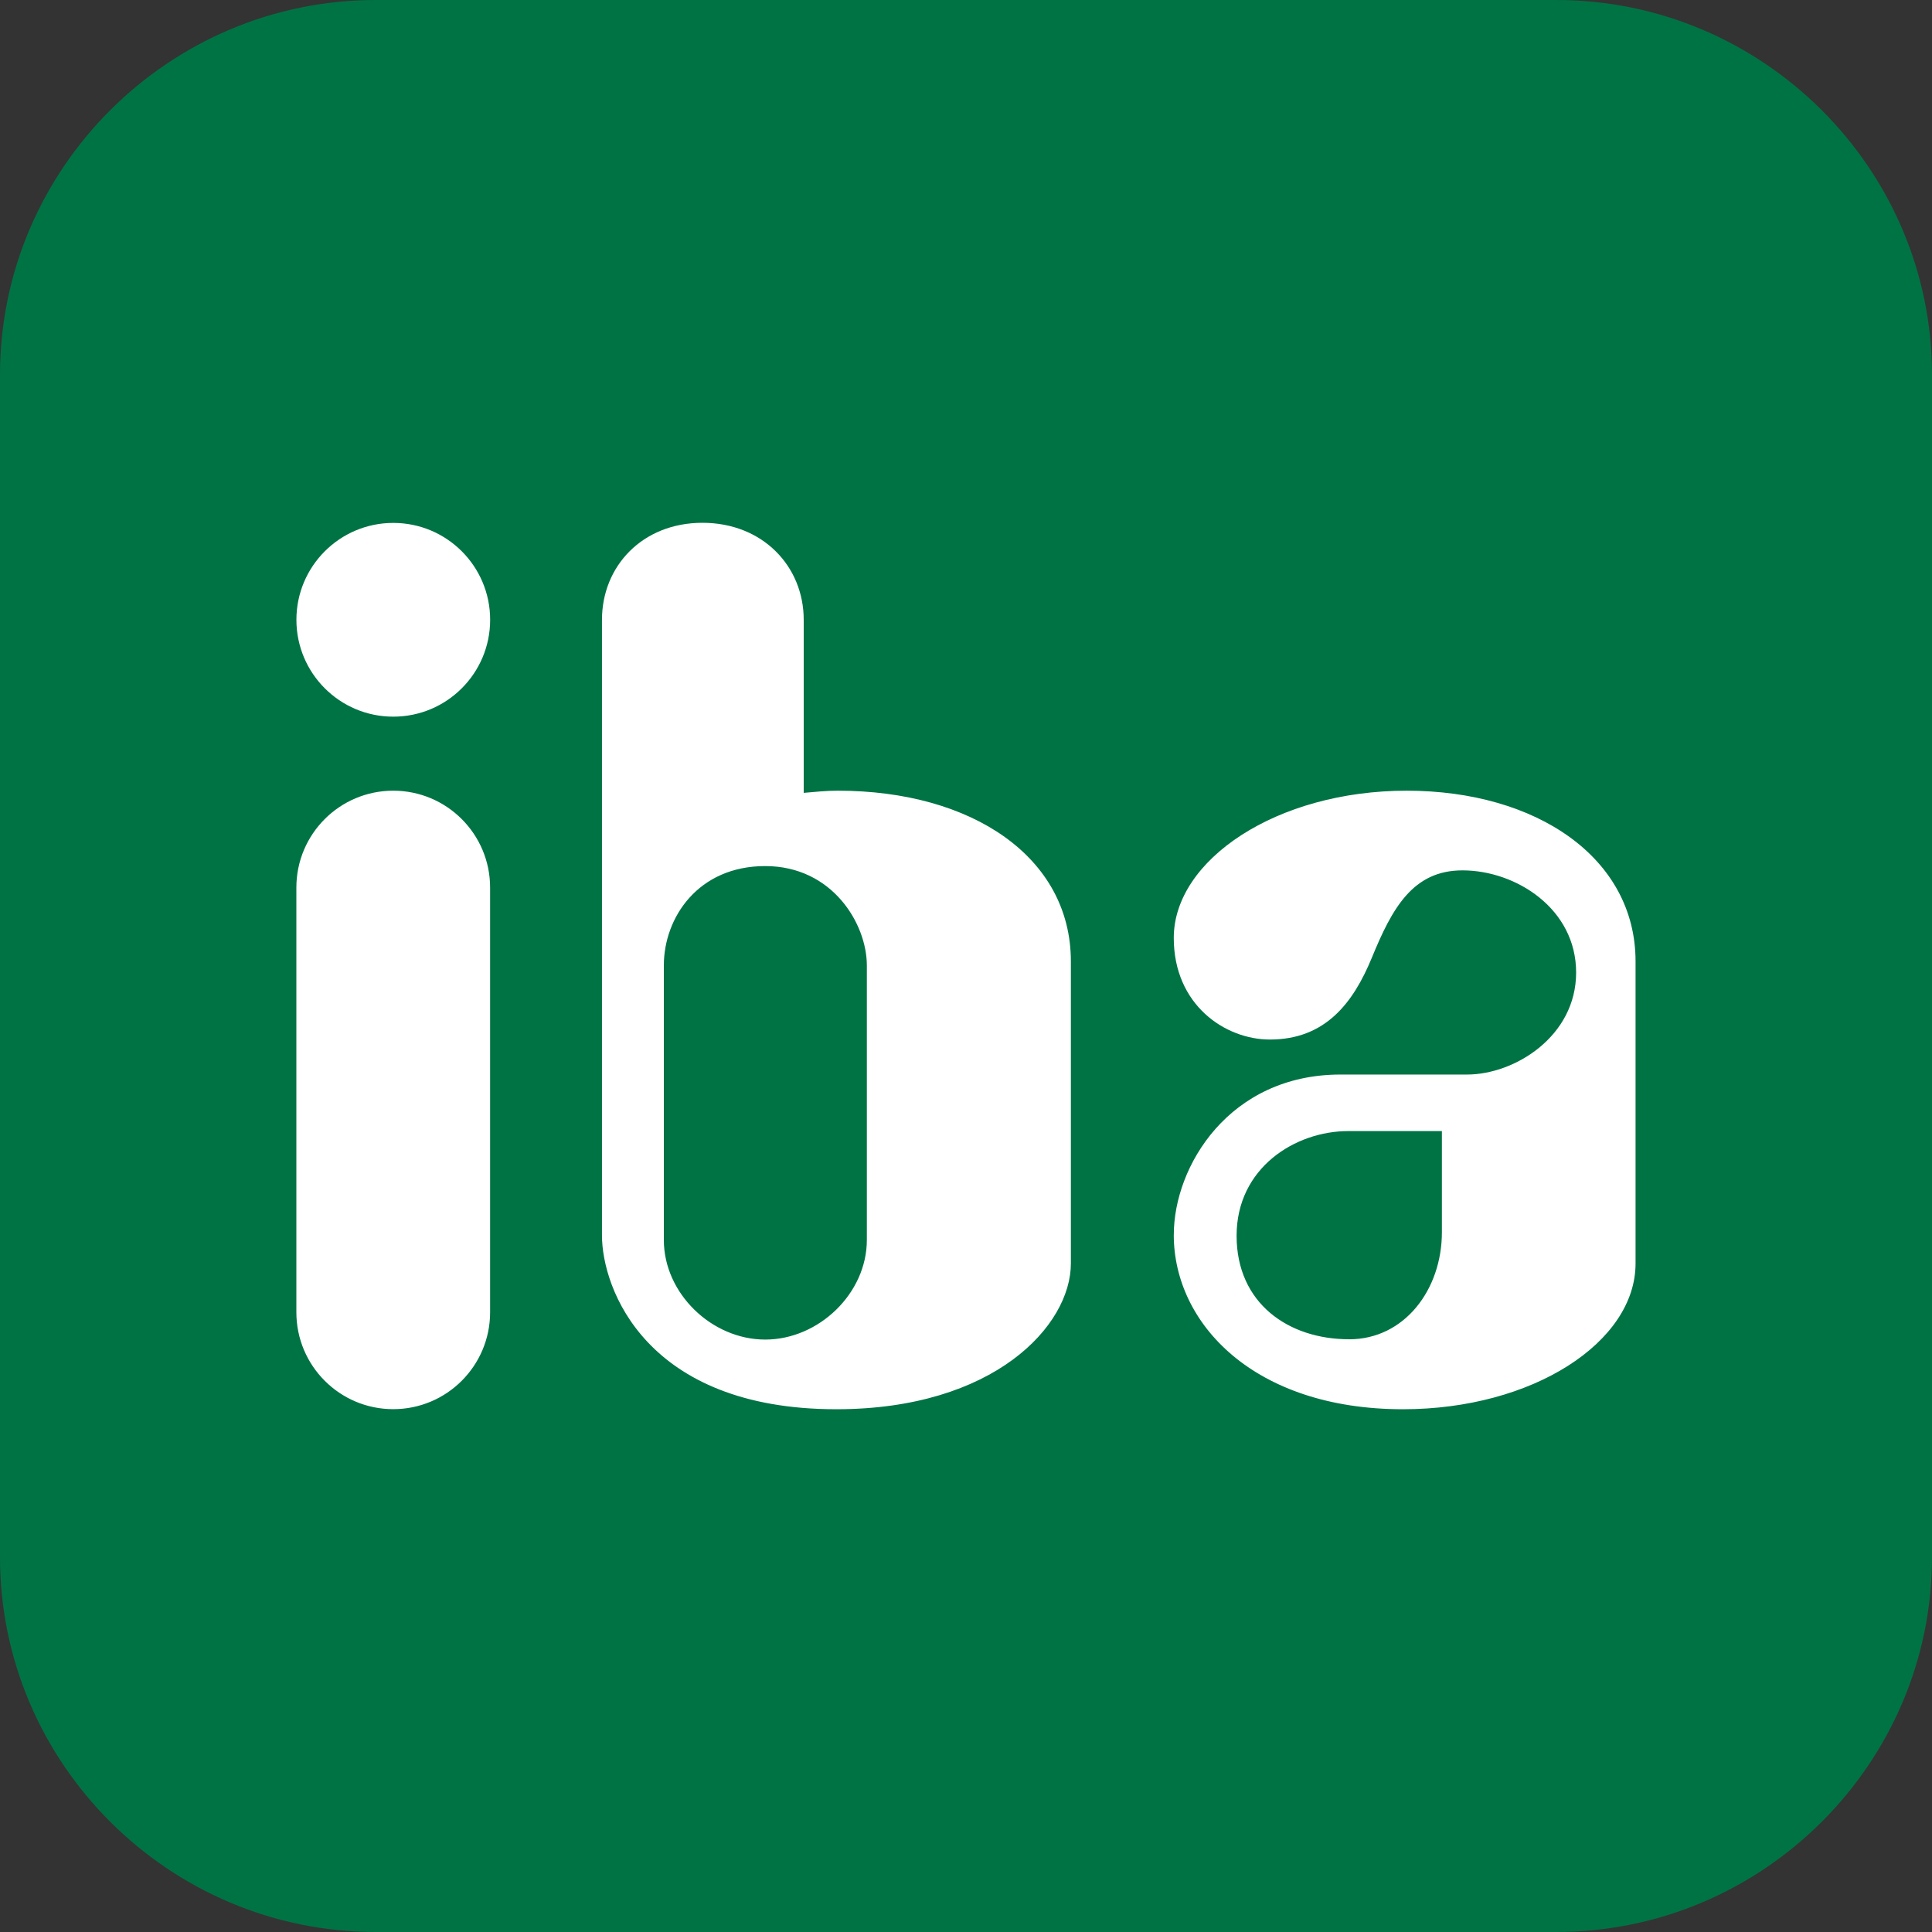
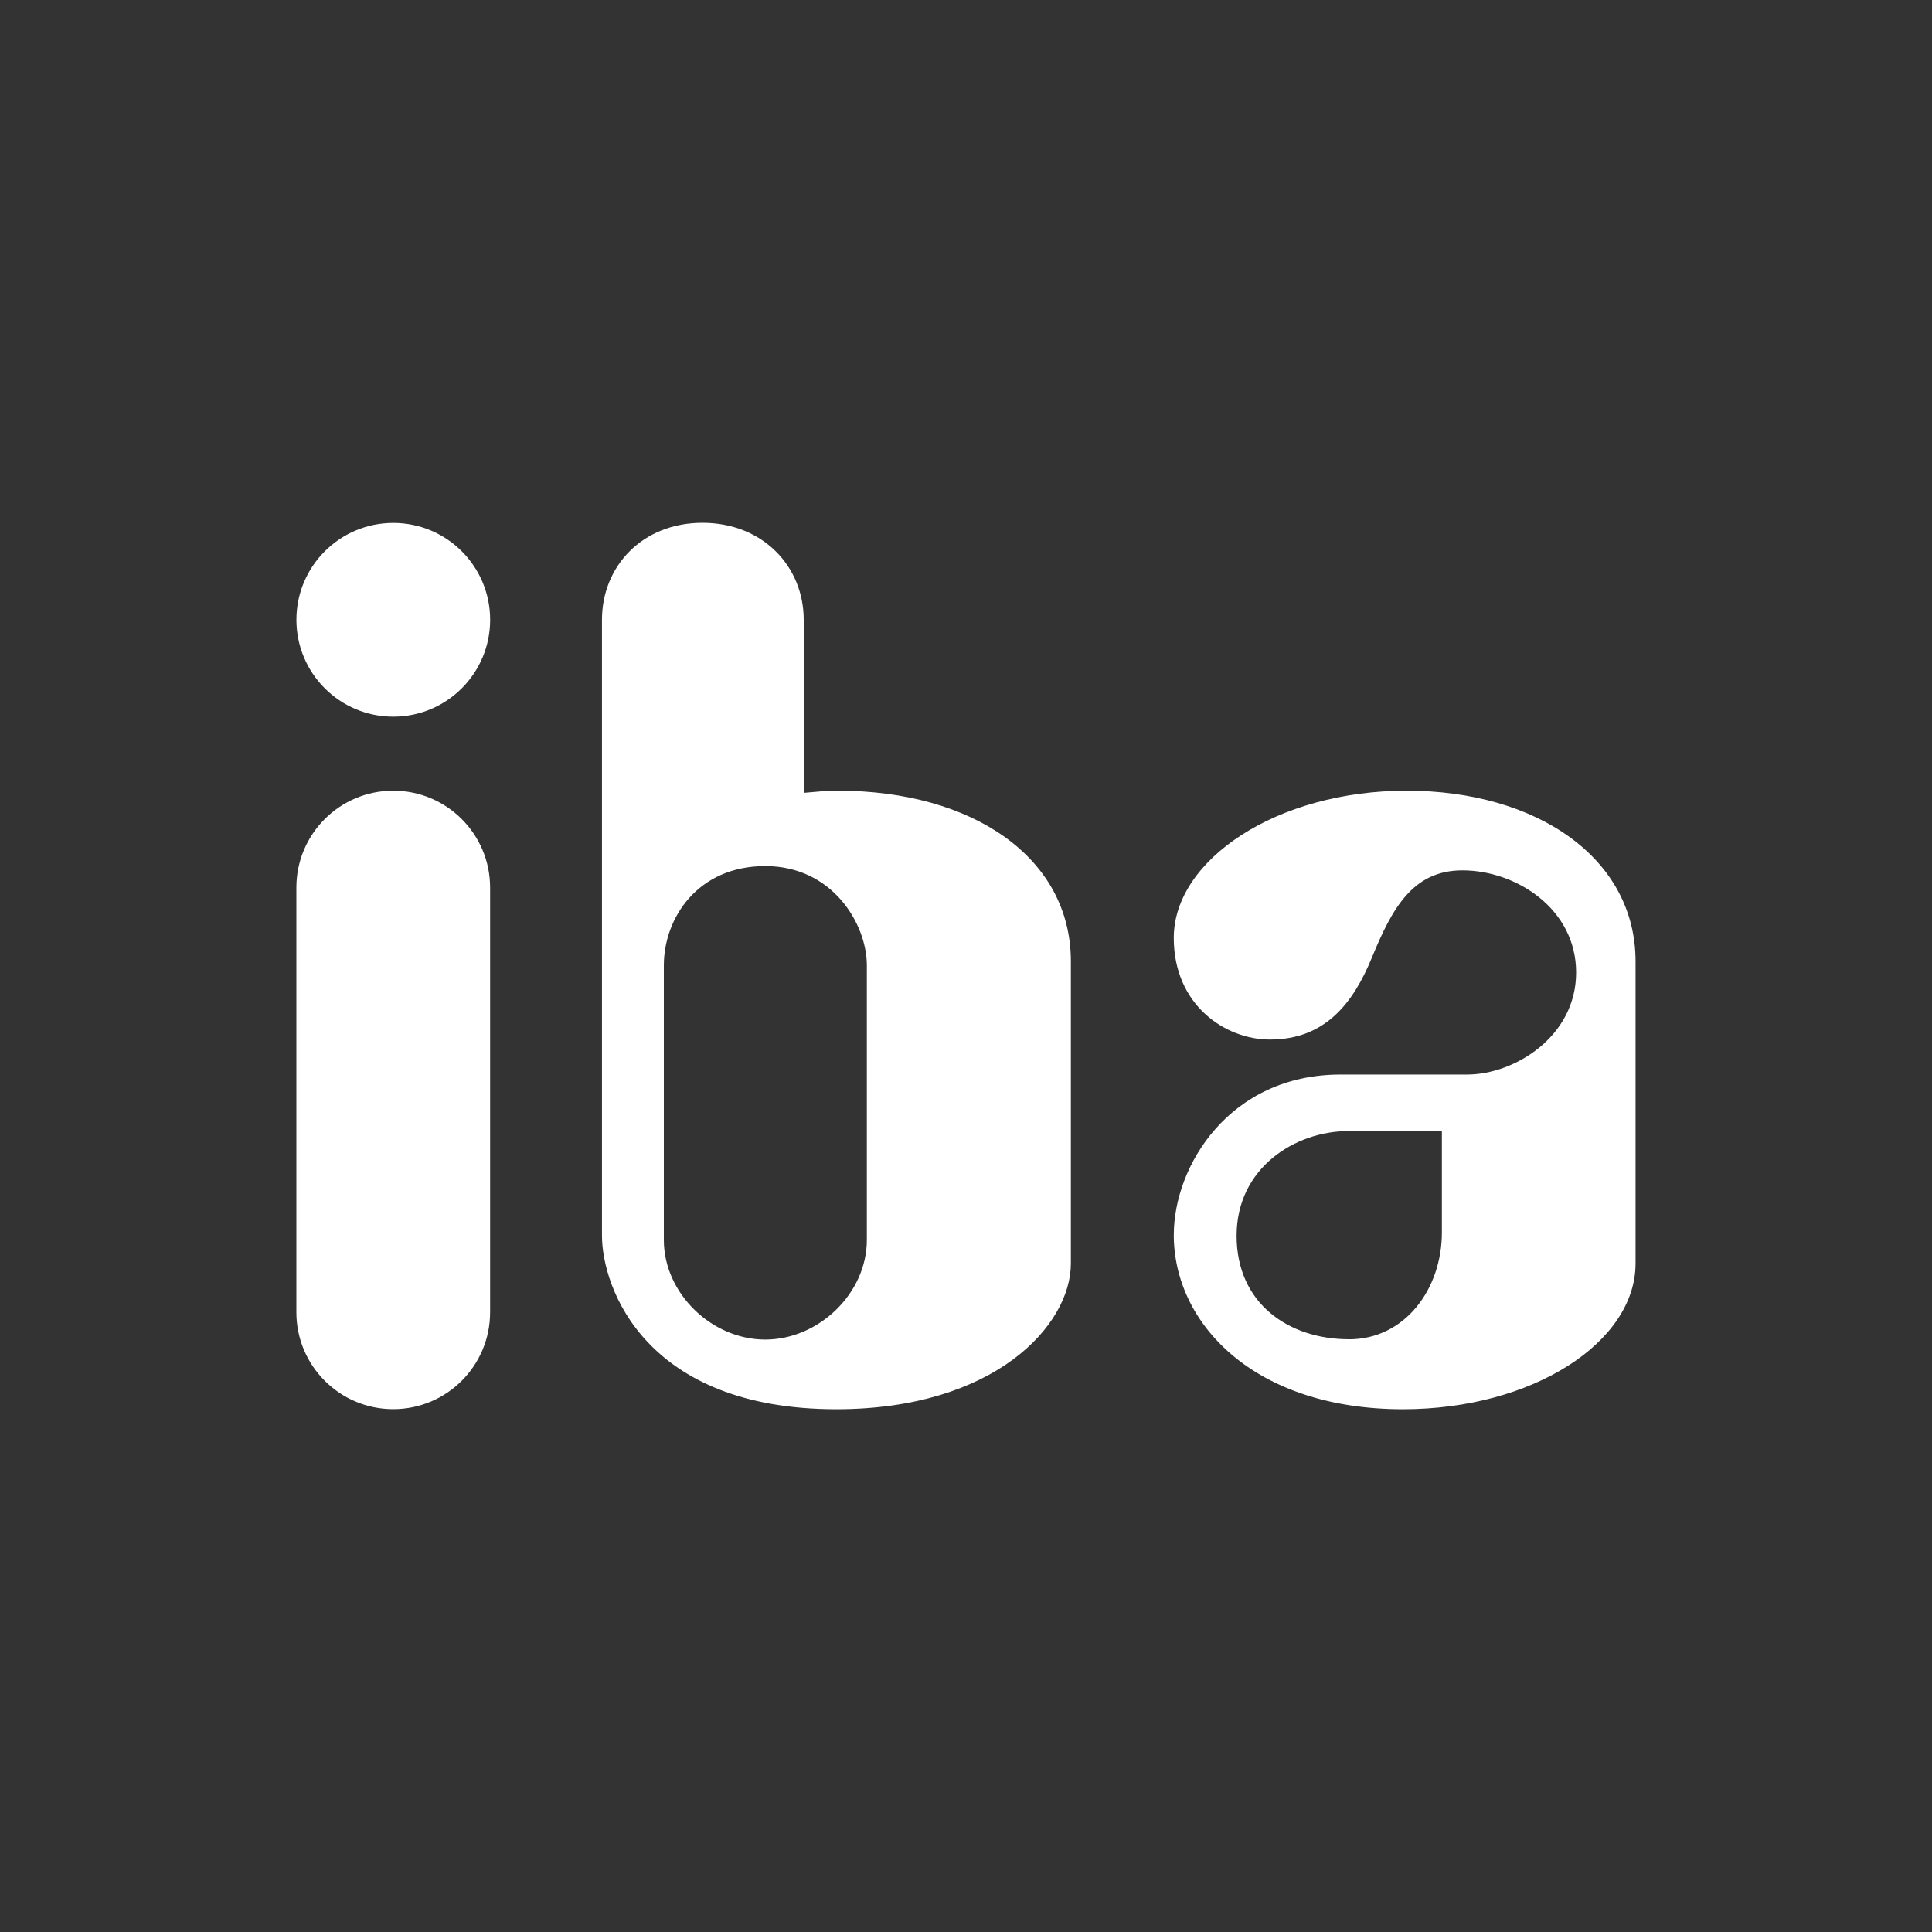
<svg xmlns="http://www.w3.org/2000/svg" viewBox="0 0 500 500">
  <rect x="0" y="0" width="500" height="500" fill="#333333" stroke="none" />
-   <path d="M402.77,0H97.23C43.75,0,0,43.64,0,96.98v306.04c0,53.33,43.75,96.98,97.23,96.98h305.54c53.48,0,97.23-43.64,97.23-96.98V96.98c0-53.34-43.75-96.98-97.23-96.98Z" fill="#007344" />
  <path d="M76.71,160.4c0-13.84,11.22-25.07,25.07-25.07s25.07,11.22,25.07,25.07-11.22,25.07-25.07,25.07-25.07-11.22-25.07-25.07ZM126.84,229.71c0-13.85-11.22-25.08-25.07-25.08s-25.07,11.23-25.07,25.08v109.9c0,13.85,11.22,25.08,25.07,25.08s25.07-11.23,25.07-25.08v-109.9ZM155.79,319.7v-159.3c0-13.82,10.41-25.1,26.01-25.1s26.2,11.28,26.2,25.1v44.79c3.01-.25,5.68-.56,8.84-.56,34.81,0,60.3,17.26,60.3,44.17v78.2c0,16.08-19.87,37.71-60.7,37.71-49.27,0-60.65-31.27-60.65-44.99ZM171.8,320.9c0,13.84,12.4,25.78,26.24,25.78s26.3-11.95,26.3-25.78v-71.04c0-10.77-8.91-25.72-26.3-25.72s-26.24,13.36-26.24,25.72v71.04ZM303.78,319.55c0-17.76,14.37-41.46,43.15-41.46h32.75c12.3,0,28.22-9.87,28.22-26.4s-15.58-26.44-29.42-26.44c-12.86,0-18.21,9.85-23.43,22.56-4.81,11.71-12.02,21.22-26.41,21.22-11.57,0-24.87-8.95-24.87-26.3,0-20.17,26.61-38.1,60.27-38.1s59.24,17.4,59.24,44.17v78.2c0,20.31-26.56,37.71-60.2,37.71-38.54,0-59.31-22.16-59.31-45.15ZM349.14,346.61c14.39,0,24.02-12.94,24.02-27.69v-26.2h-24.19c-13.84,0-28.94,9.57-28.94,27.09s13.45,26.79,29.1,26.79Z" fill="#fff" />
</svg>